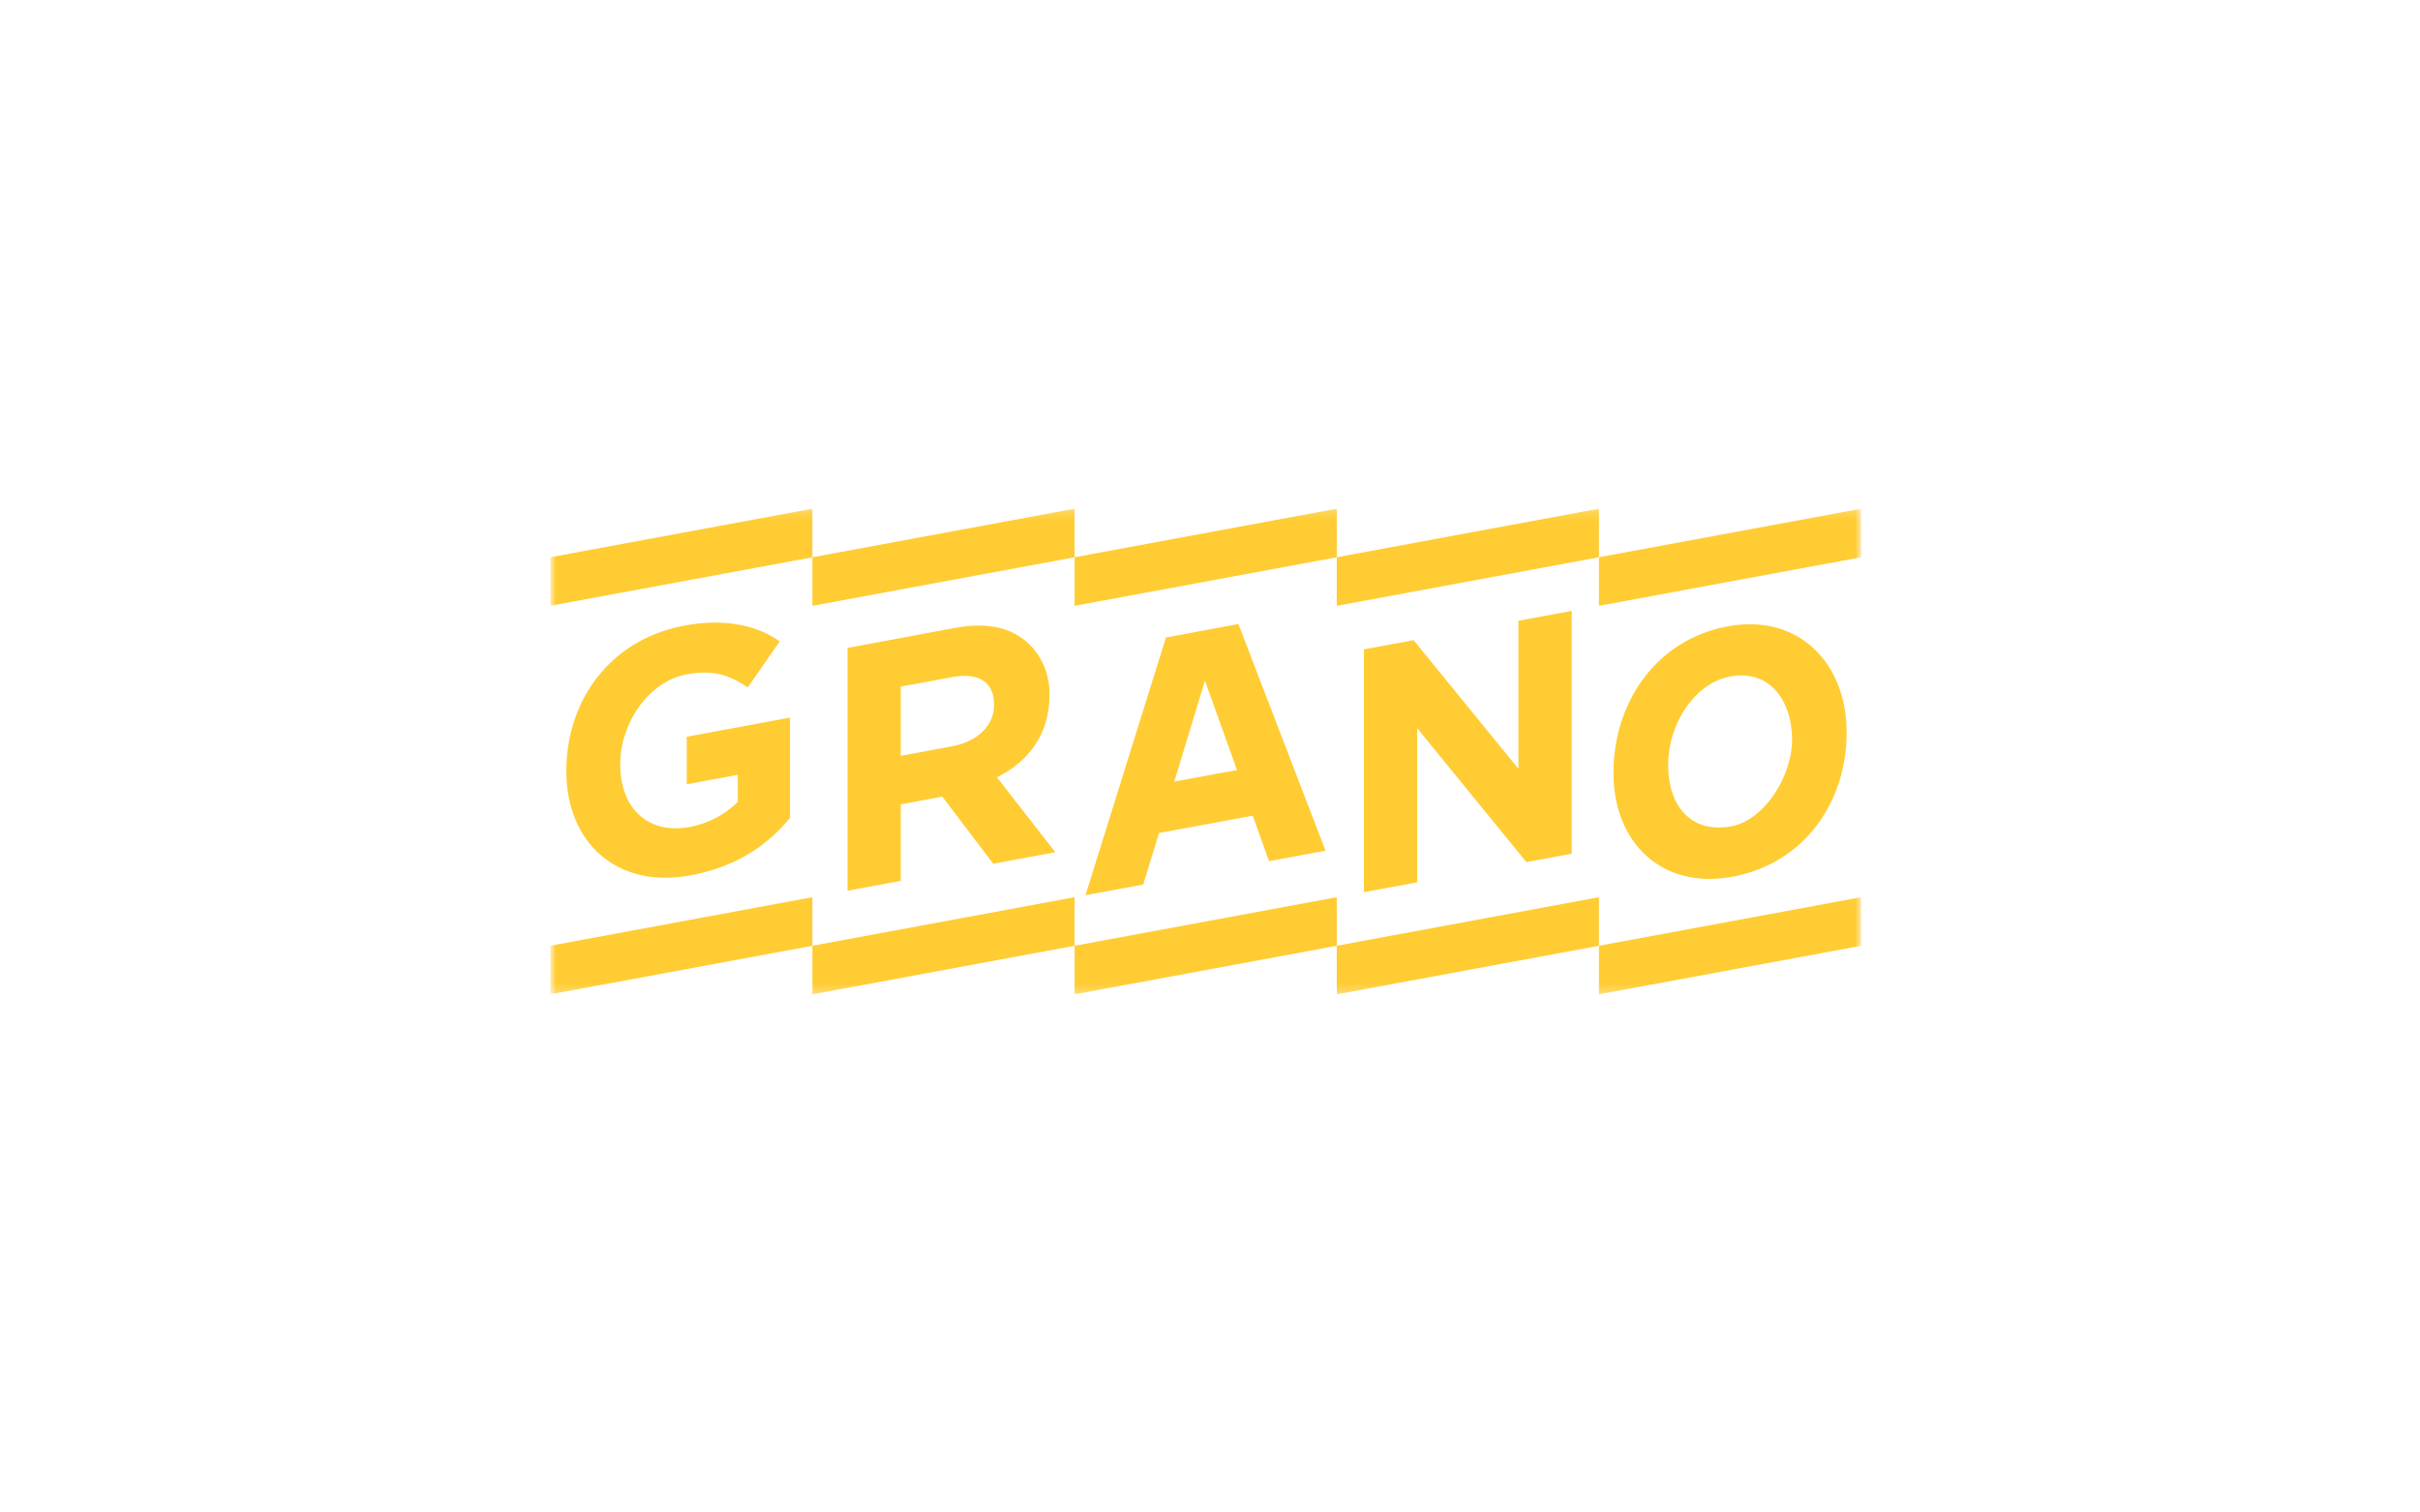
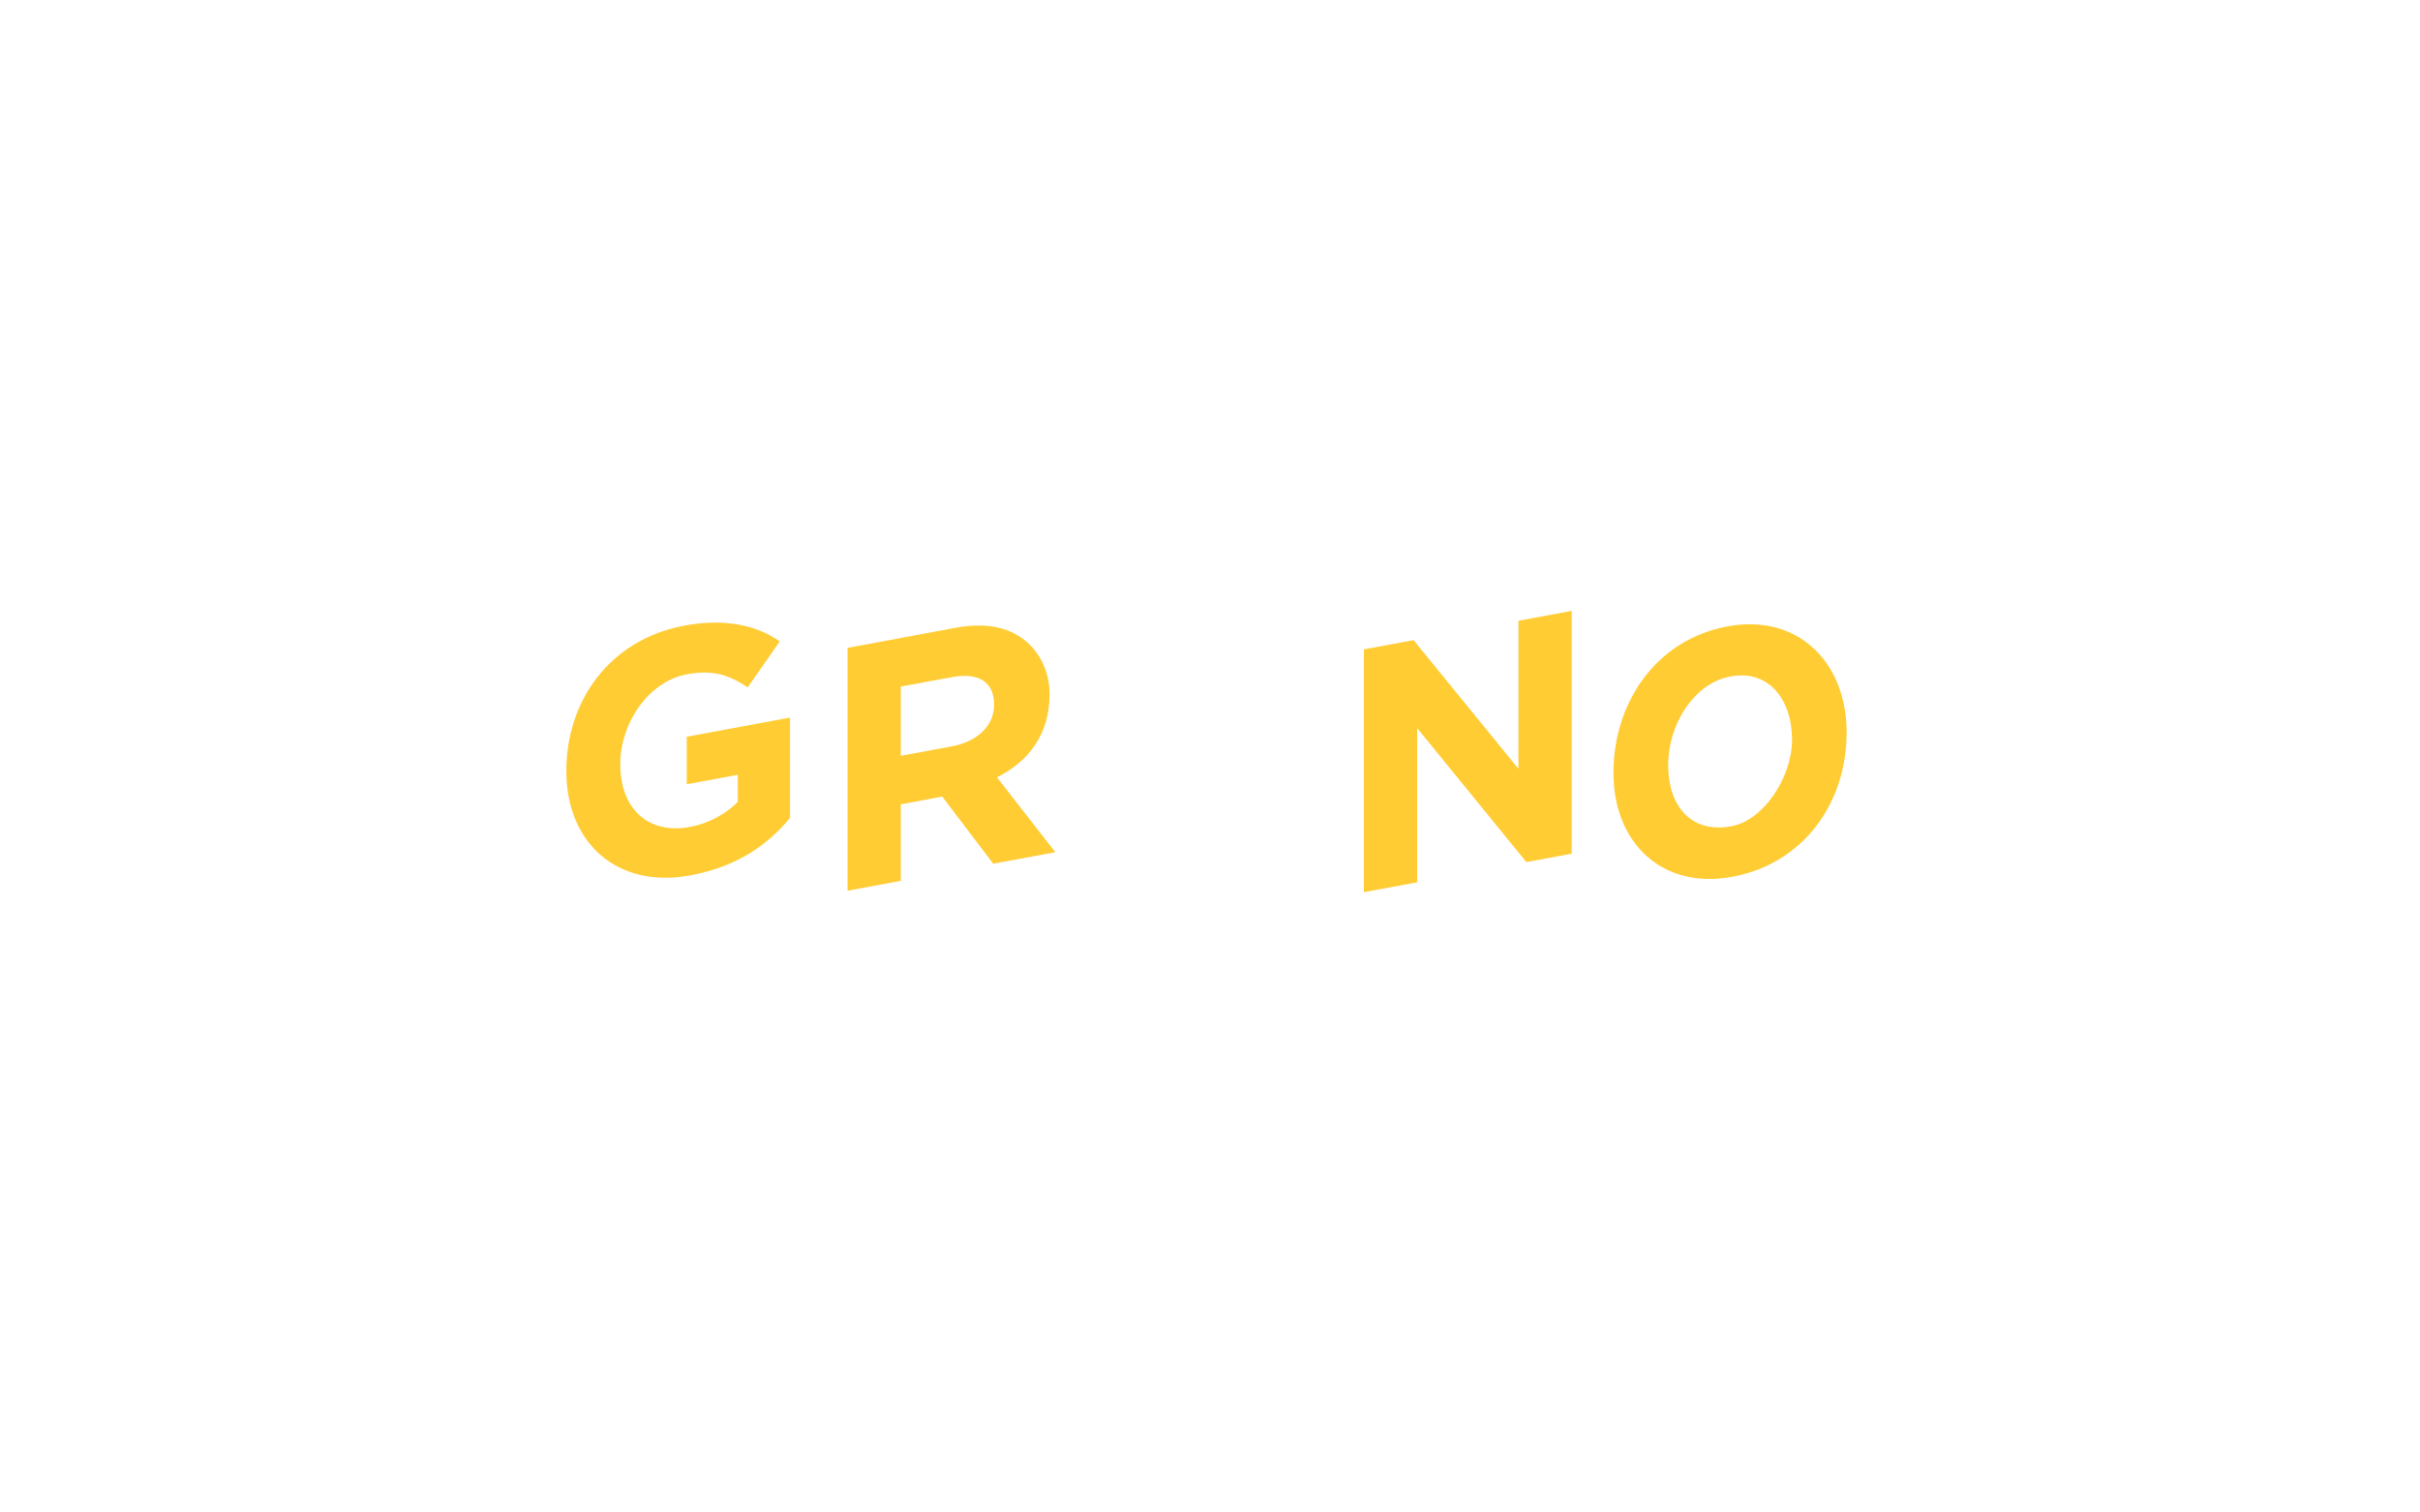
<svg xmlns="http://www.w3.org/2000/svg" width="272" height="170" viewBox="0 0 272 170" fill="none">
  <mask id="mask0" mask-type="alpha" maskUnits="userSpaceOnUse" x="62" y="57" width="148" height="55">
    <path d="M209.147 111.759V57.176H62V111.759H209.147Z" fill="white" />
  </mask>
  <g mask="url(#mask0)">
</g>
  <mask id="mask1" mask-type="alpha" maskUnits="userSpaceOnUse" x="62" y="57" width="148" height="55">
-     <path d="M209.147 111.759V57.176H62V111.759H209.147Z" fill="white" />
-   </mask>
+     </mask>
  <g mask="url(#mask1)">
    <path fill-rule="evenodd" clip-rule="evenodd" d="M91.312 57.176L61.844 62.634V68.092L91.312 62.635V57.176Z" fill="#FFCC33" />
    <path fill-rule="evenodd" clip-rule="evenodd" d="M120.78 57.176L91.312 62.634V68.092L120.78 62.635V57.176Z" fill="#FFCC33" />
    <path fill-rule="evenodd" clip-rule="evenodd" d="M150.248 57.176L120.78 62.634V68.092L150.248 62.635V57.176Z" fill="#FFCC33" />
    <path fill-rule="evenodd" clip-rule="evenodd" d="M179.716 57.176L150.248 62.634V68.092L179.716 62.635V57.176Z" fill="#FFCC33" />
-     <path fill-rule="evenodd" clip-rule="evenodd" d="M209.184 57.176L179.716 62.634V68.092L209.184 62.635V57.176Z" fill="#FFCC33" />
    <path fill-rule="evenodd" clip-rule="evenodd" d="M61.844 106.301V111.759L91.312 106.302V100.843L61.844 106.301Z" fill="#FFCC33" />
-     <path fill-rule="evenodd" clip-rule="evenodd" d="M91.312 106.301V111.759L120.78 106.302V100.843L91.312 106.301Z" fill="#FFCC33" />
+     <path fill-rule="evenodd" clip-rule="evenodd" d="M91.312 106.301V111.759V100.843L91.312 106.301Z" fill="#FFCC33" />
    <path fill-rule="evenodd" clip-rule="evenodd" d="M120.78 106.301V111.759L150.248 106.302V100.843L120.78 106.301Z" fill="#FFCC33" />
    <path fill-rule="evenodd" clip-rule="evenodd" d="M150.248 106.301V111.759L179.716 106.302V100.843L150.248 106.301Z" fill="#FFCC33" />
    <path fill-rule="evenodd" clip-rule="evenodd" d="M179.716 106.301V111.759L209.184 106.302V100.843L179.716 106.301Z" fill="#FFCC33" />
  </g>
  <path fill-rule="evenodd" clip-rule="evenodd" d="M95.262 72.823L107.37 70.568C110.829 69.932 113.31 70.507 115.132 71.927C116.794 73.223 117.964 75.42 117.964 77.992V78.069C117.964 82.471 115.692 85.542 112.052 87.369L118.616 95.786L111.635 97.079L105.905 89.534L101.245 90.408V99.004L95.262 100.111V72.823ZM106.961 83.891C109.875 83.355 111.729 81.554 111.729 79.256V79.178C111.729 76.607 109.941 75.566 107.028 76.101L101.245 77.169V84.952L106.961 83.891Z" fill="#FFCC33" />
-   <path fill-rule="evenodd" clip-rule="evenodd" d="M131.048 71.653L139.19 70.136L148.985 95.617L142.63 96.791L140.807 91.681L130.271 93.623L128.492 99.415L122.007 100.616L131.048 71.653ZM139.033 86.545L135.431 76.508L131.983 87.852L139.033 86.545Z" fill="#FFCC33" />
  <path fill-rule="evenodd" clip-rule="evenodd" d="M153.298 72.986L158.882 71.953L170.667 86.412V69.772L176.656 68.662V95.953L171.559 96.897L159.287 81.844V99.17L153.298 100.277V72.986Z" fill="#FFCC33" />
  <path fill-rule="evenodd" clip-rule="evenodd" d="M181.35 86.911V86.833C181.35 79.085 186.034 71.959 194.085 70.42C202.135 68.881 207.554 74.531 207.554 82.278V82.356C207.554 90.103 202.854 96.99 194.804 98.529C186.754 100.068 181.35 94.658 181.35 86.911ZM201.423 83.246V83.169C201.423 78.591 198.734 75.03 194.131 76.112C190.401 76.989 187.5 81.375 187.5 85.953V86.03C187.5 90.608 190.099 93.725 194.629 92.865C198.21 92.185 201.358 87.452 201.423 83.246Z" fill="#FFCC33" />
  <path fill-rule="evenodd" clip-rule="evenodd" d="M63.656 86.692V86.614C63.656 78.861 68.437 71.963 76.784 70.344C81.525 69.425 85.143 70.327 87.637 72.095L84.041 77.261C82.008 75.894 80.2 75.224 77.151 75.802C72.933 76.601 69.718 81.228 69.718 85.865V85.942C69.718 90.929 72.895 93.827 77.565 92.943C79.673 92.543 81.597 91.474 82.927 90.127V87.087L77.188 88.148V82.808L88.791 80.656V91.942C86.242 94.985 82.891 97.397 77.606 98.387C69.393 99.925 63.656 94.756 63.656 86.692Z" fill="#FFCC33" />
</svg>